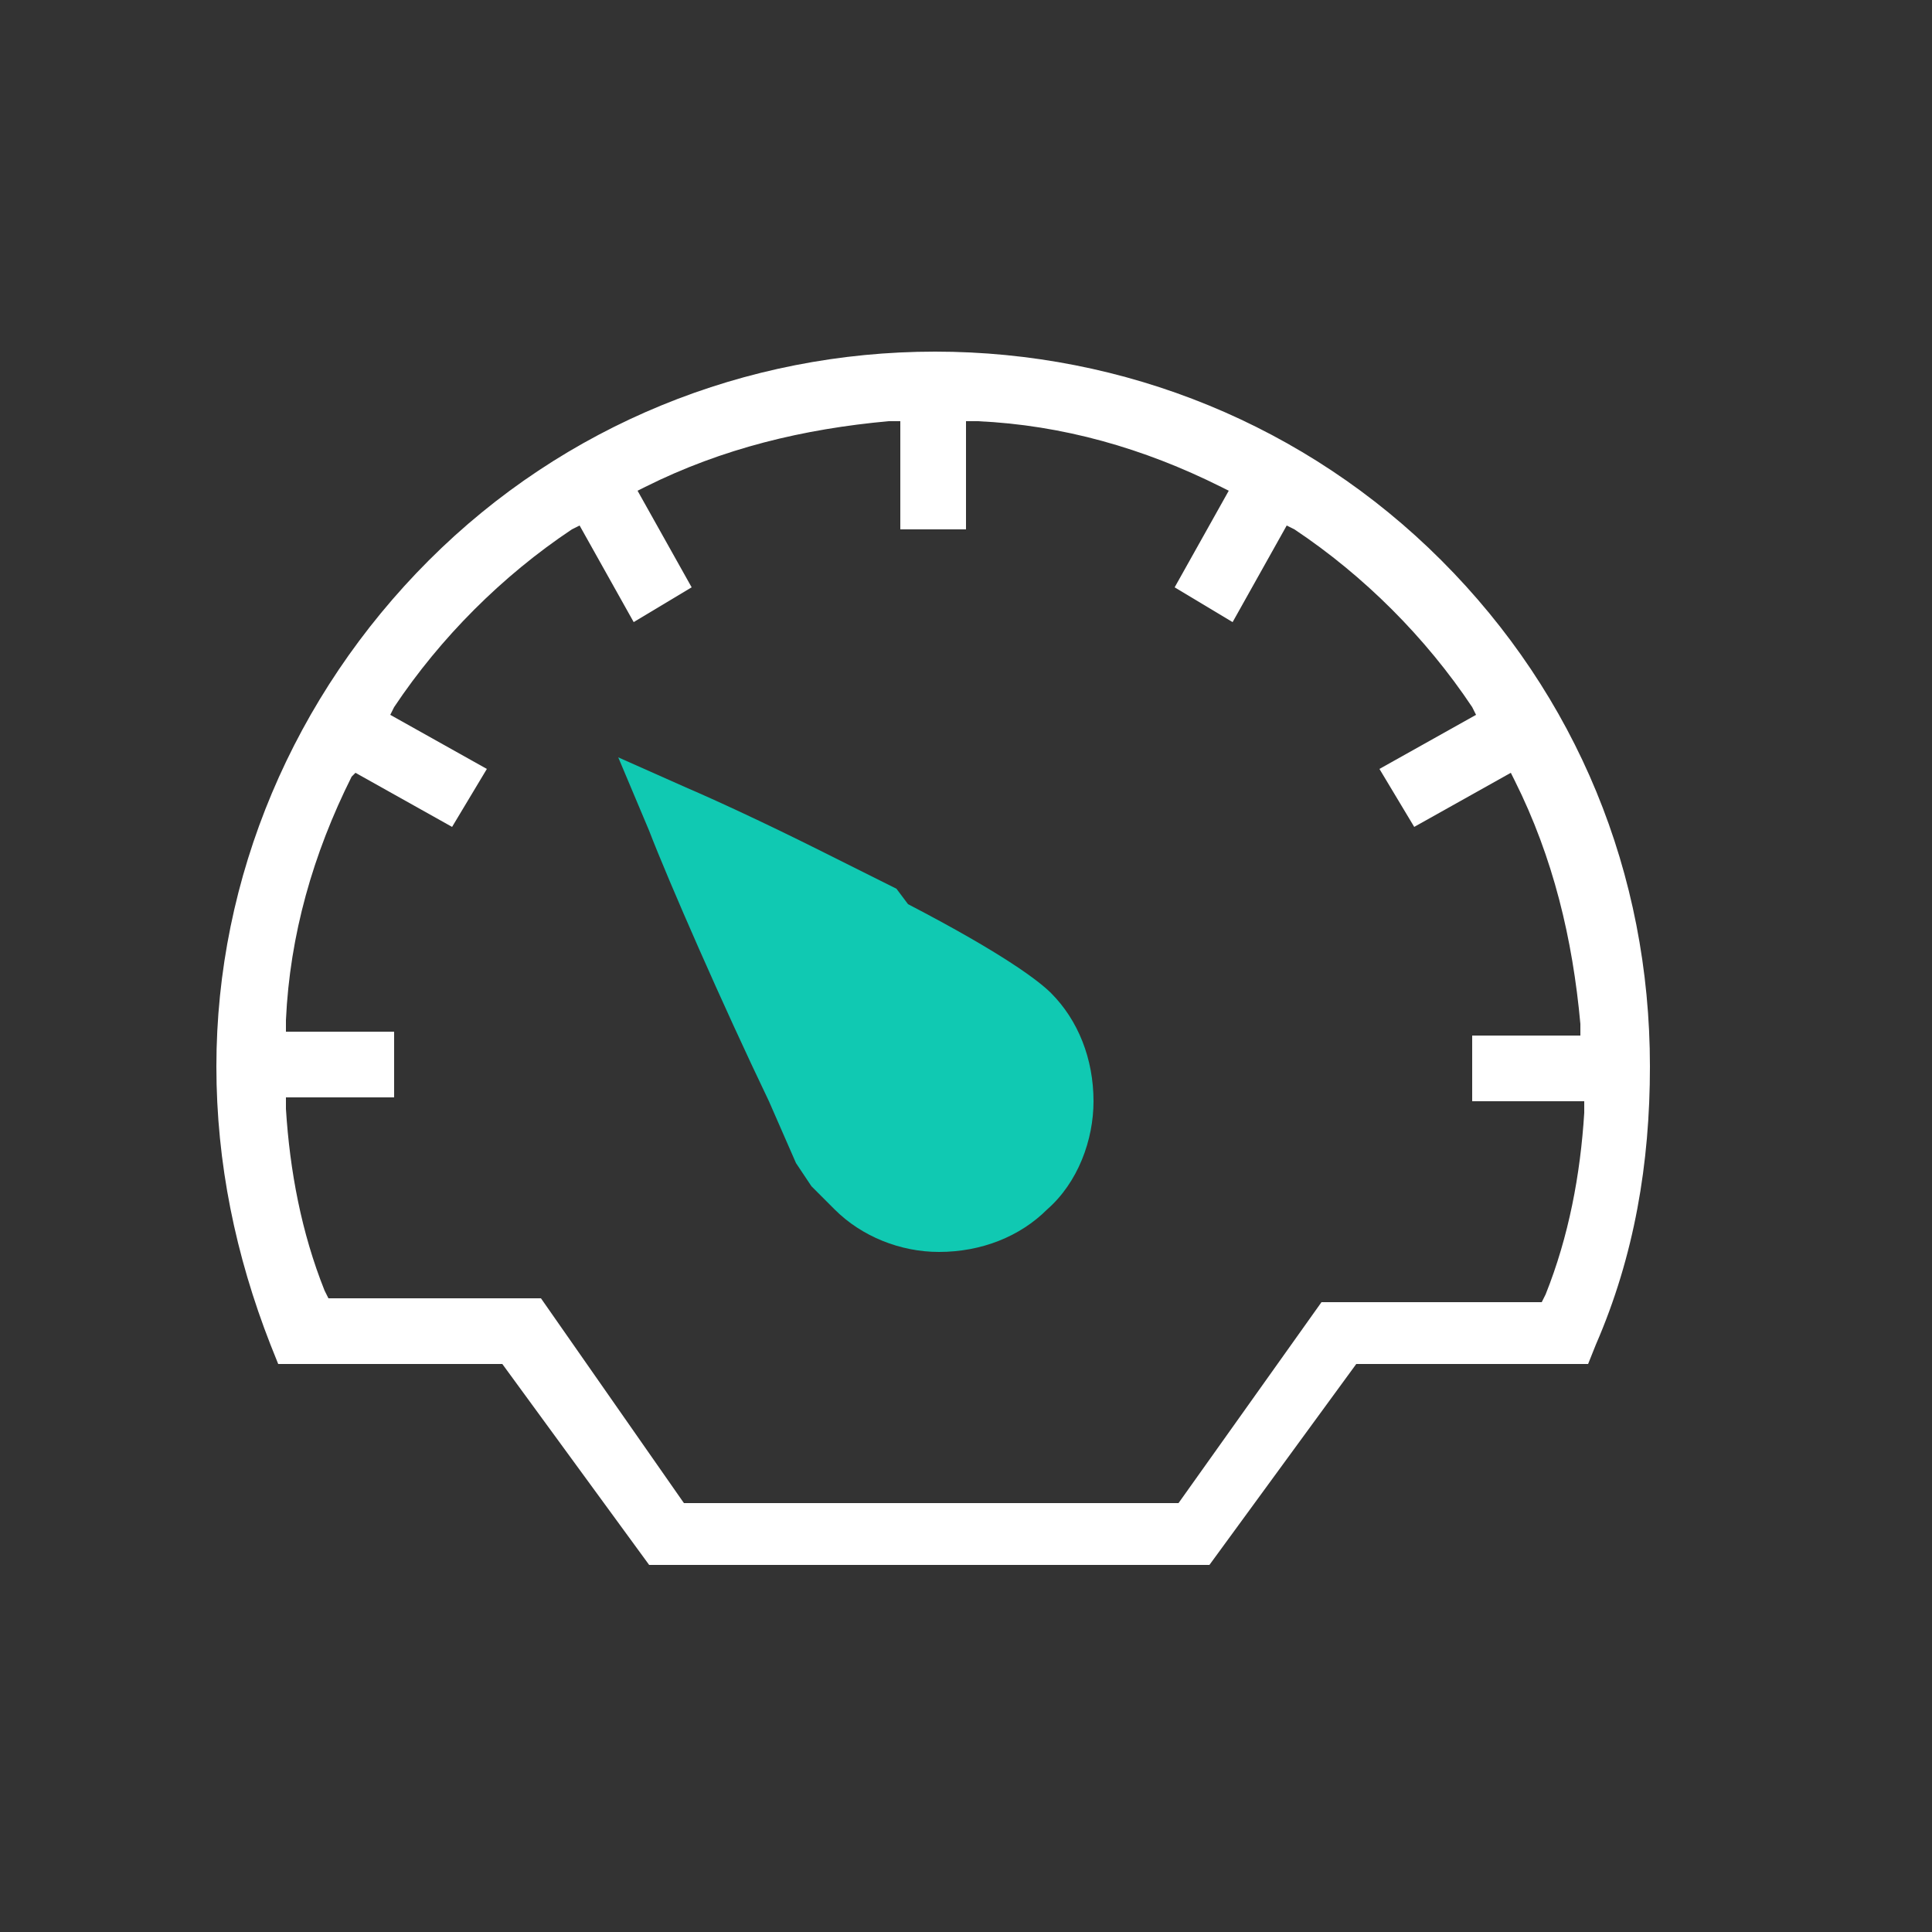
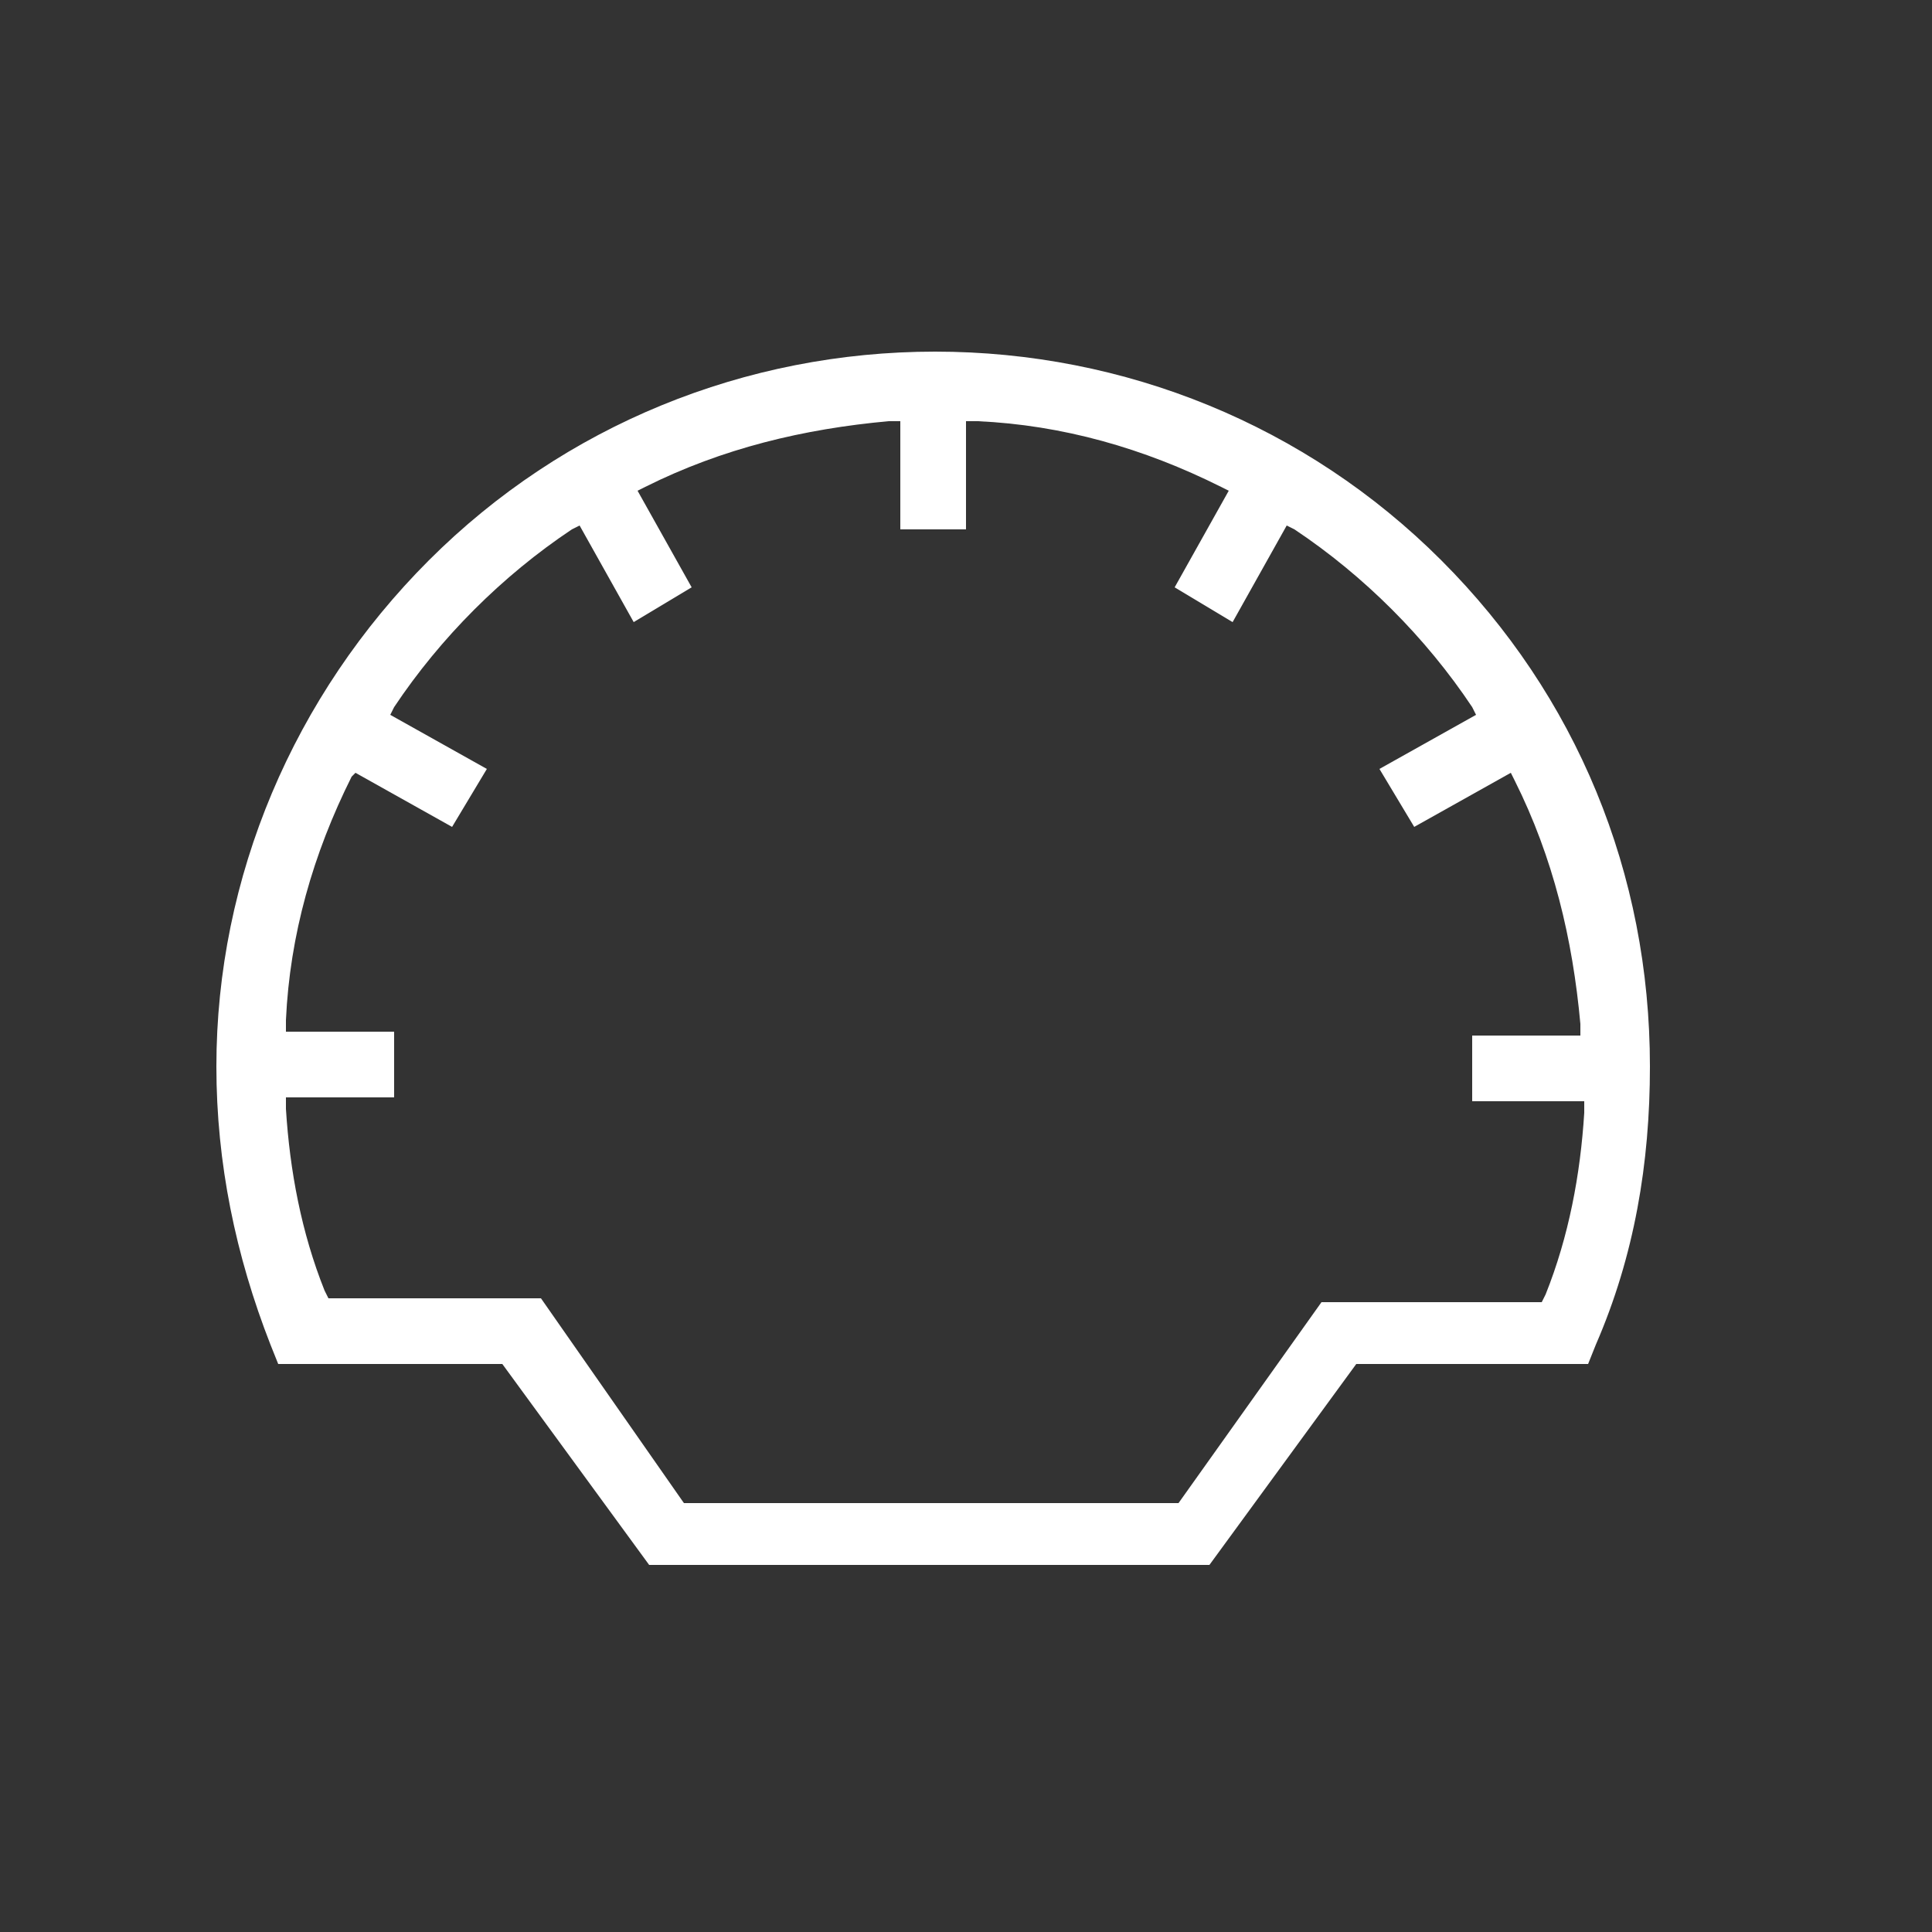
<svg xmlns="http://www.w3.org/2000/svg" version="1.1" id="Layer_1" x="0px" y="0px" viewBox="0 0 50 50" style="enable-background:new 0 0 50 50;" xml:space="preserve">
  <rect x="0" y="0" width="50" height="50" fill="#333333" stroke="none" />
  <style type="text/css">
	.st0{fill:#ffffff;}
	.st1{fill:#10c9b2;}
	.st2{fill:#FFFFFF;}
	.st3{fill:none;stroke:#10c9b2;stroke-width:0.75;stroke-linecap:round;stroke-miterlimit:10;}
	.st4{fill:#eaeaea;}
	.st5{fill:none;stroke:#ffffff;stroke-miterlimit:10;}
</style>
  <g>
    <path class="st0" d="M41.1,35.3l0.2-0.5c1-2.3,1.4-4.7,1.4-7.2c0-5-1.9-9.6-5.4-13.1c-3.5-3.5-8.2-5.4-13.1-5.4s-9.6,1.9-13.1,5.4   C7.6,18,5.6,22.7,5.6,27.6c0,2.5,0.5,4.9,1.4,7.2l0.2,0.5h5.8l3.8,5.2h14.5l3.8-5.2H41.1z M30.5,38.9H17.7L14,33.6H8.5l-0.1-0.2   c-0.6-1.5-0.9-3.1-1-4.7l0-0.3h2.8v-1.7H7.4l0-0.3c0.1-2.2,0.7-4.3,1.7-6.3L9.2,20l2.5,1.4l0.9-1.5l-2.5-1.4l0.1-0.2   c1.2-1.8,2.8-3.4,4.6-4.6l0.2-0.1l1.4,2.5l1.5-0.9l-1.4-2.5l0.2-0.1c2-1,4.1-1.5,6.3-1.7l0.3,0v2.8H25v-2.8l0.3,0   c2.2,0.1,4.3,0.7,6.3,1.7l0.2,0.1l-1.4,2.5l1.5,0.9l1.4-2.5l0.2,0.1c1.8,1.2,3.4,2.8,4.6,4.6l0.1,0.2l-2.5,1.4l0.9,1.5l2.5-1.4   l0.1,0.2c1,2,1.5,4.1,1.7,6.3l0,0.3h-2.8v1.7H41l0,0.3c-0.1,1.6-0.4,3.2-1,4.7l-0.1,0.2h-5.7L30.5,38.9z" />
-     <path class="st1" d="M17.8,20.4L16,19.6l0.8,1.9c0.5,1.3,1.9,4.5,3.1,7l0.7,1.6l0.4,0.6l0.6,0.6c0.7,0.7,1.7,1.1,2.7,1.1   c1.1,0,2.1-0.4,2.8-1.1c0.8-0.7,1.2-1.8,1.2-2.8c0-1.1-0.4-2.1-1.1-2.8c-0.3-0.3-1.2-1-3.7-2.3L23.2,23l-1.4-0.7L21.2,22   C19.8,21.3,18.5,20.7,17.8,20.4z" />
  </g>
</svg>